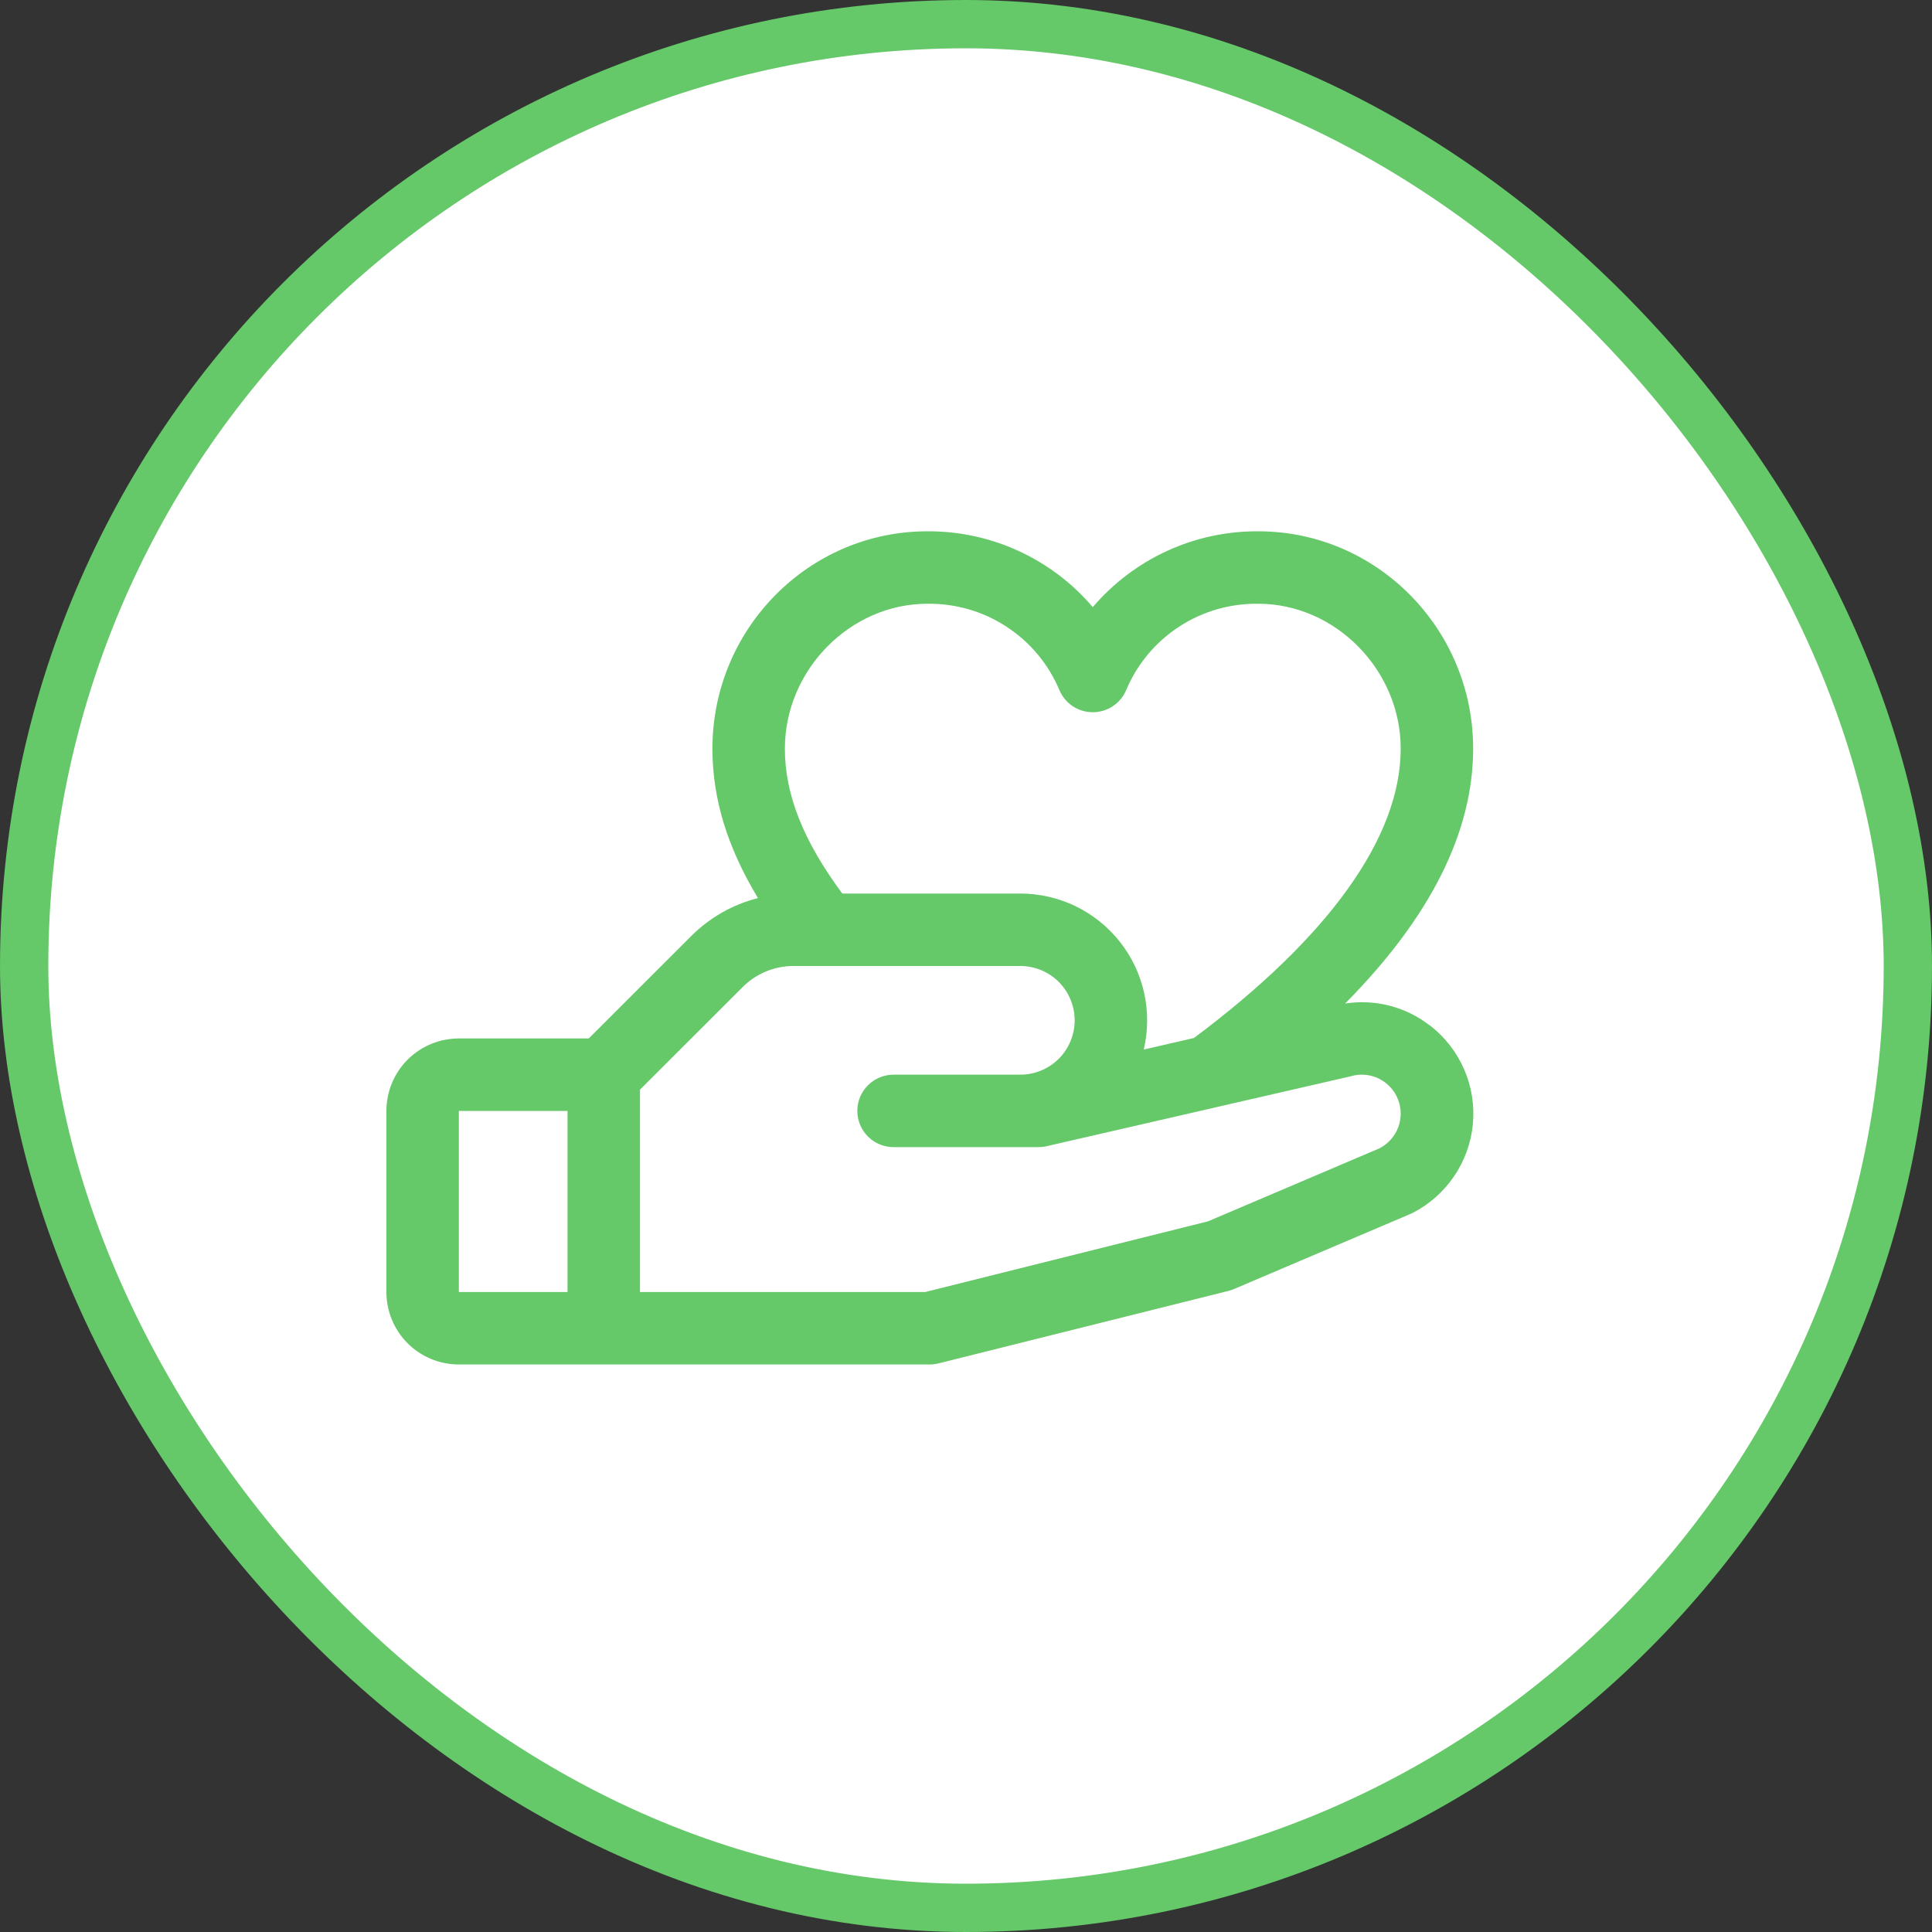
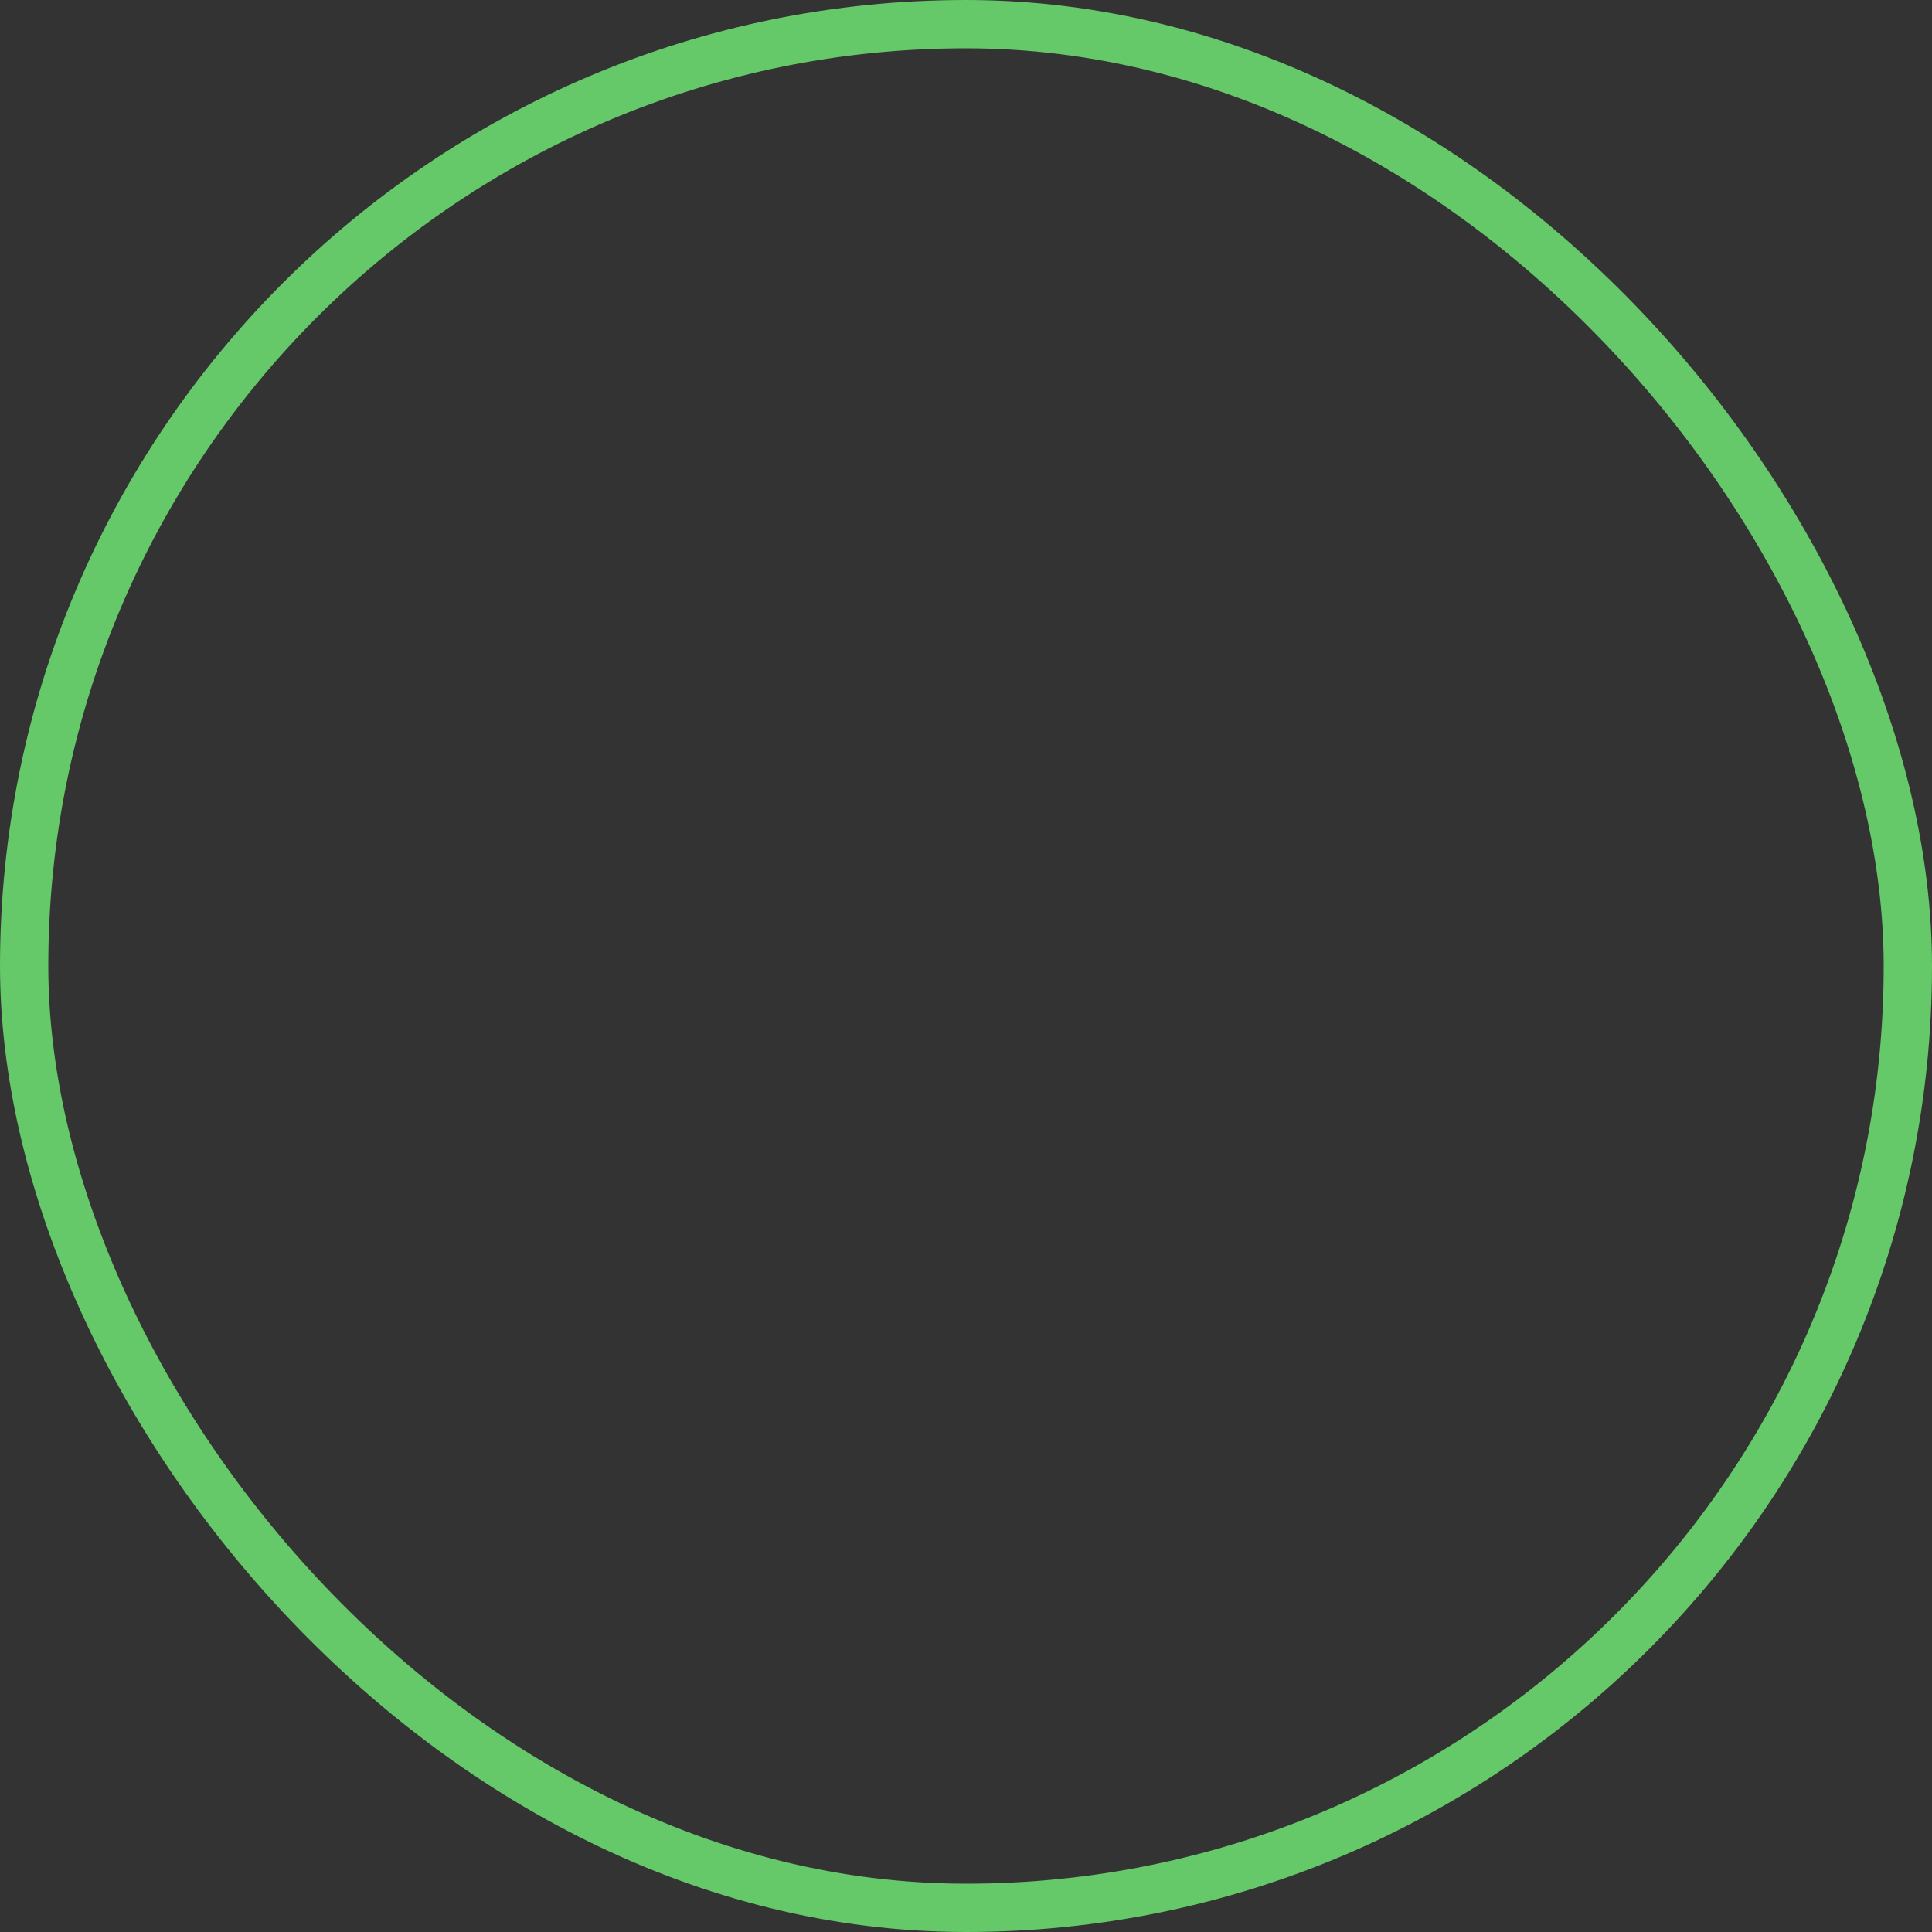
<svg xmlns="http://www.w3.org/2000/svg" width="40" height="40" viewBox="0 0 40 40" fill="none">
  <rect x="0" y="0" width="40" height="40" fill="#333333" stroke="none" />
-   <rect x="0.5" y="0.5" width="39" height="39" rx="19.5" fill="white" />
  <rect x="0.5" y="0.5" width="39" height="39" rx="19.5" stroke="#65C869" />
  <g clip-path="url(#clip0_95_22)">
-     <path d="M29.593 21.224C29.348 21.035 29.067 20.898 28.767 20.821C28.467 20.744 28.155 20.73 27.849 20.777C29.609 19 30.5 17.233 30.5 15.5C30.5 13.018 28.504 11 26.051 11C25.4 10.996 24.756 11.134 24.164 11.406C23.572 11.677 23.047 12.075 22.625 12.57C22.203 12.075 21.678 11.677 21.086 11.406C20.494 11.134 19.85 10.996 19.199 11C16.746 11 14.75 13.018 14.75 15.5C14.75 16.531 15.054 17.534 15.693 18.594C15.169 18.726 14.692 18.999 14.31 19.381L12.19 21.5H9.5C9.102 21.5 8.721 21.658 8.439 21.939C8.158 22.221 8 22.602 8 23V26.75C8 27.148 8.158 27.529 8.439 27.811C8.721 28.092 9.102 28.25 9.5 28.25H19.25C19.311 28.25 19.372 28.242 19.432 28.227L25.432 26.727C25.47 26.718 25.508 26.706 25.543 26.69L29.188 25.139L29.229 25.121C29.579 24.946 29.879 24.684 30.1 24.361C30.322 24.038 30.457 23.665 30.494 23.275C30.531 22.885 30.468 22.492 30.311 22.134C30.154 21.775 29.908 21.462 29.597 21.224H29.593ZM19.199 12.5C19.78 12.492 20.351 12.656 20.837 12.974C21.324 13.291 21.705 13.746 21.931 14.281C21.988 14.419 22.084 14.537 22.207 14.619C22.331 14.702 22.476 14.746 22.625 14.746C22.774 14.746 22.919 14.702 23.043 14.619C23.166 14.537 23.262 14.419 23.319 14.281C23.545 13.746 23.926 13.291 24.413 12.974C24.899 12.656 25.47 12.492 26.051 12.5C27.649 12.5 29 13.873 29 15.5C29 17.329 27.52 19.398 24.719 21.491L23.68 21.73C23.771 21.344 23.774 20.943 23.688 20.556C23.602 20.169 23.43 19.807 23.184 19.497C22.938 19.186 22.625 18.935 22.269 18.762C21.912 18.59 21.521 18.5 21.125 18.5H17.439C16.63 17.409 16.25 16.449 16.25 15.5C16.25 13.873 17.601 12.5 19.199 12.5ZM9.5 23H11.75V26.75H9.5V23ZM28.572 23.77L25.009 25.287L19.156 26.75H13.25V22.56L15.372 20.44C15.51 20.3 15.676 20.189 15.858 20.113C16.04 20.038 16.235 19.999 16.432 20H21.125C21.423 20 21.709 20.119 21.921 20.329C22.131 20.541 22.25 20.827 22.25 21.125C22.25 21.423 22.131 21.709 21.921 21.921C21.709 22.131 21.423 22.25 21.125 22.25H18.5C18.301 22.25 18.11 22.329 17.97 22.47C17.829 22.61 17.75 22.801 17.75 23C17.75 23.199 17.829 23.39 17.97 23.53C18.11 23.671 18.301 23.75 18.5 23.75H21.5C21.556 23.75 21.613 23.744 21.668 23.731L27.949 22.287L27.978 22.279C28.17 22.226 28.375 22.245 28.553 22.334C28.731 22.423 28.87 22.574 28.943 22.759C29.017 22.944 29.019 23.149 28.95 23.336C28.881 23.523 28.745 23.677 28.569 23.77H28.572Z" fill="#65C869" />
-   </g>
+     </g>
  <defs>
    <clipPath id="clip0_95_22">
      <rect width="24" height="24" fill="white" transform="translate(8 8)" />
    </clipPath>
  </defs>
</svg>